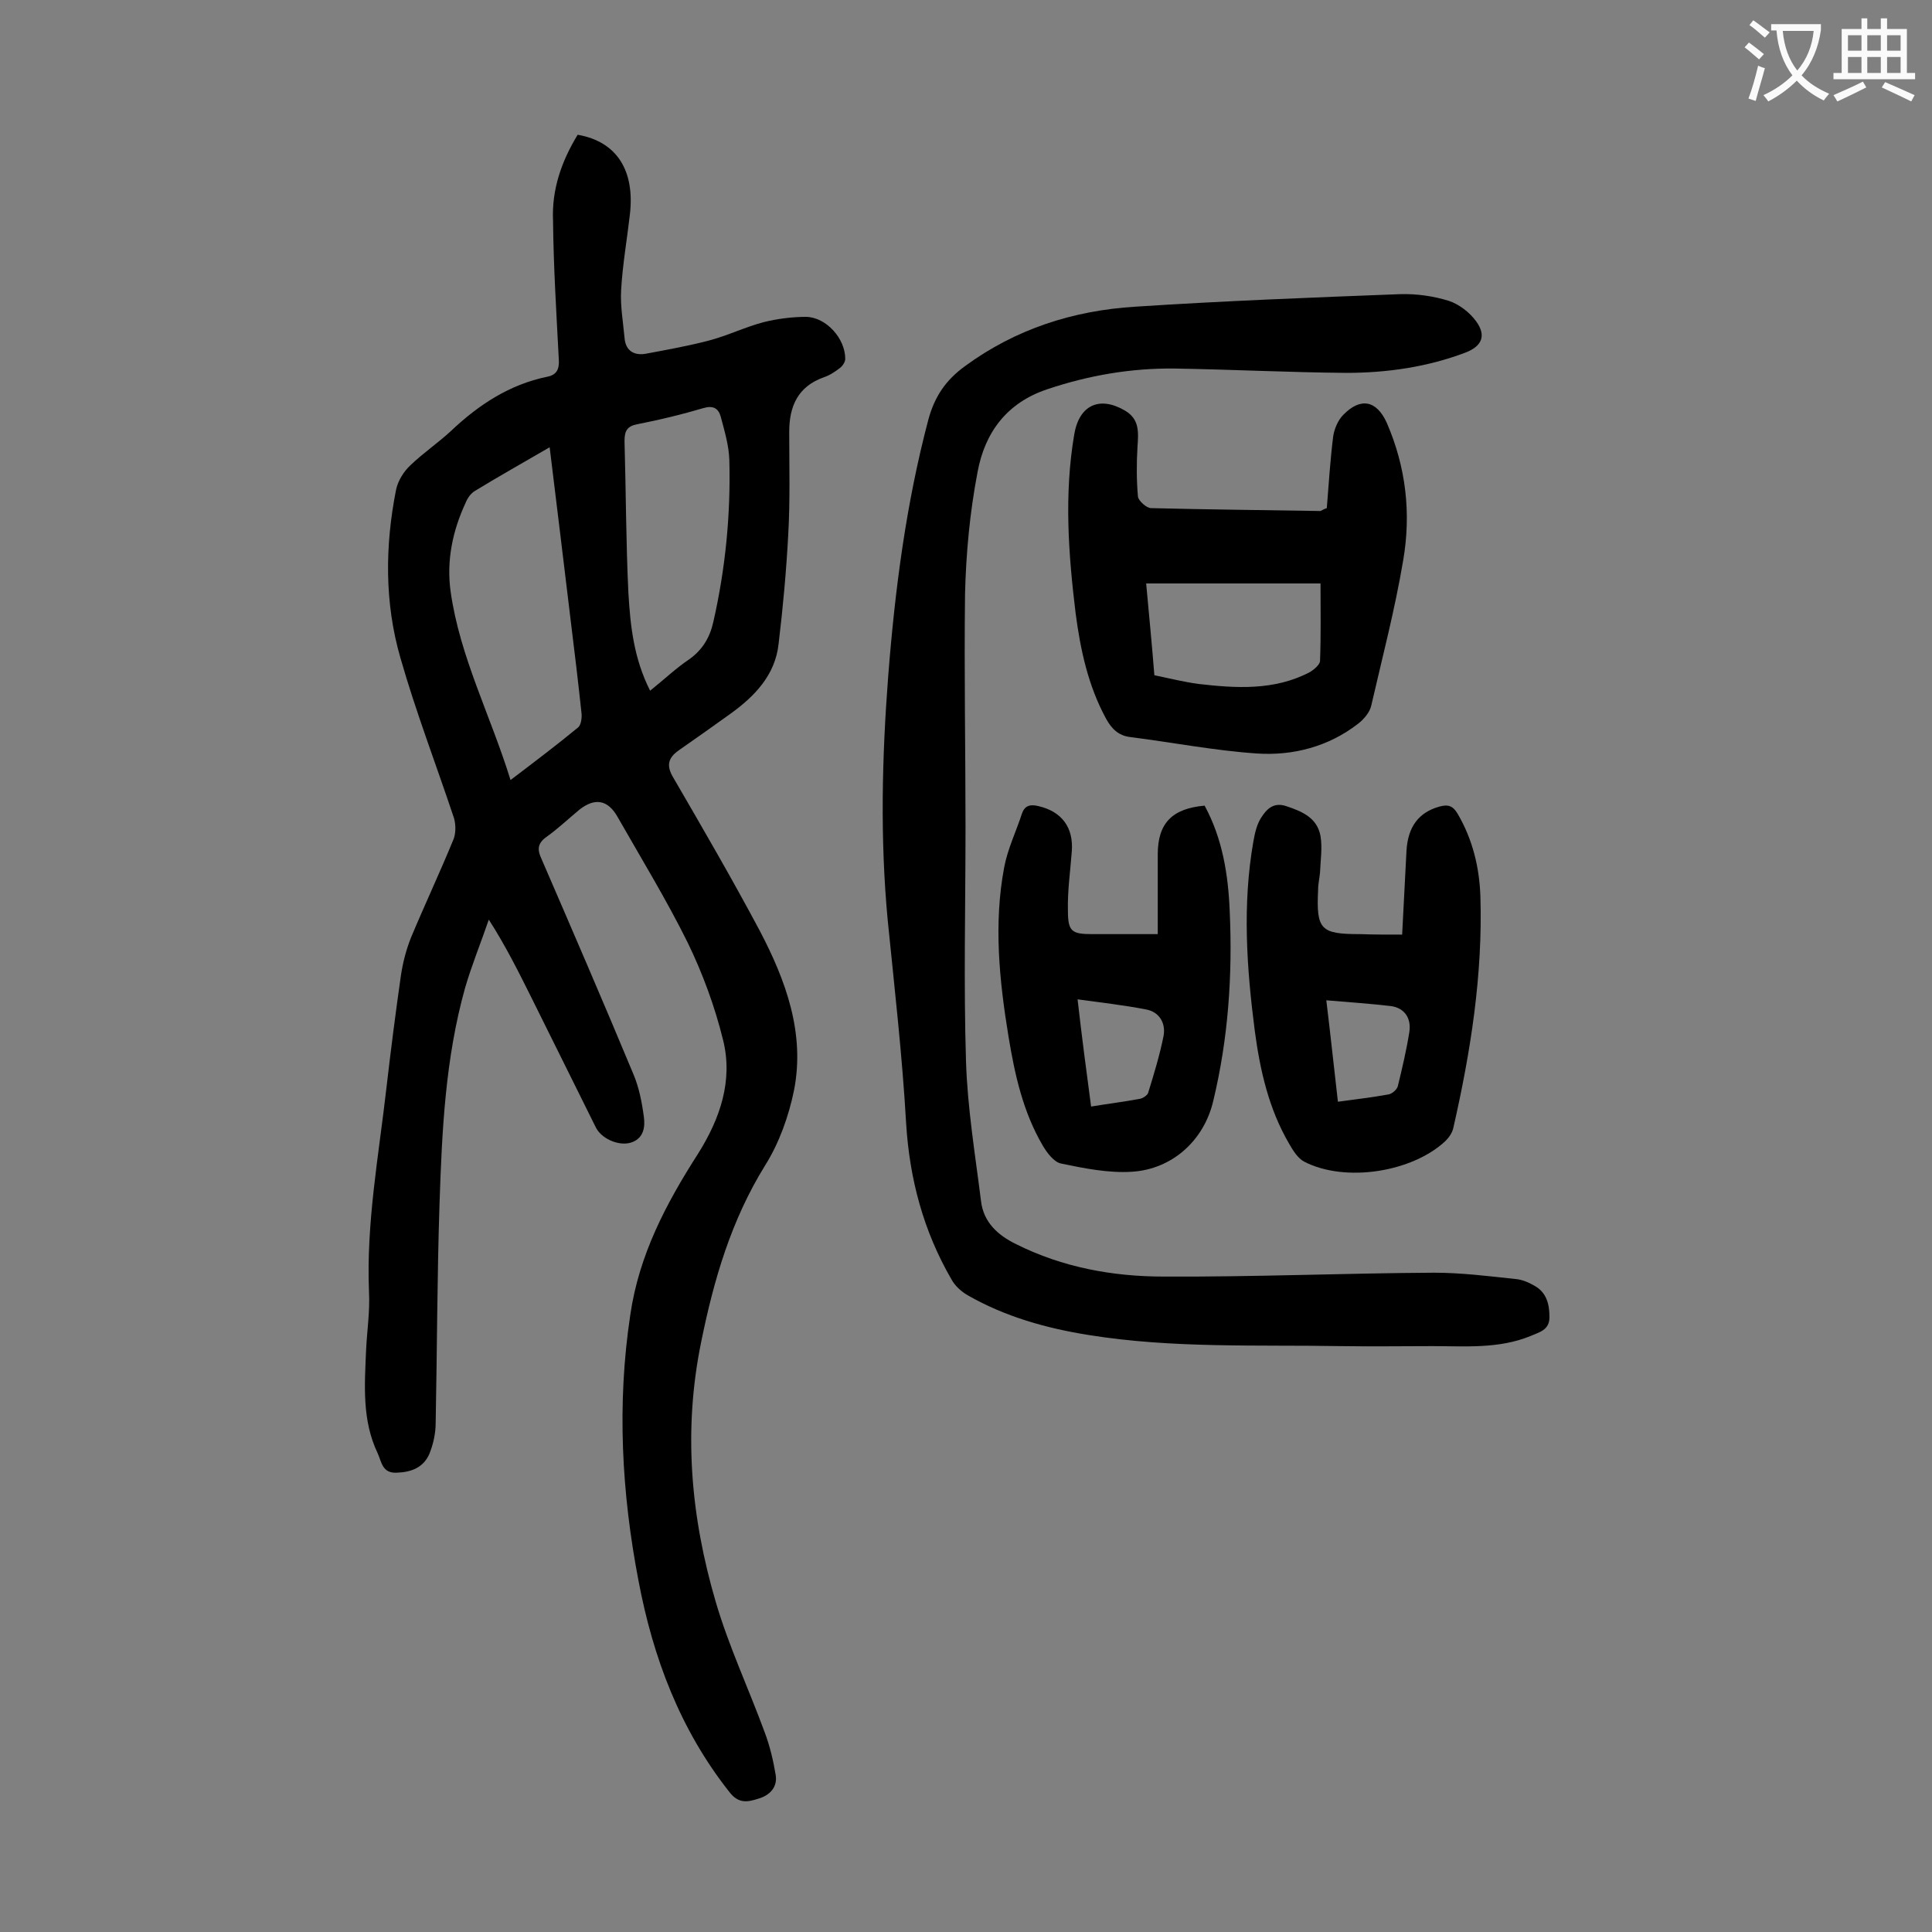
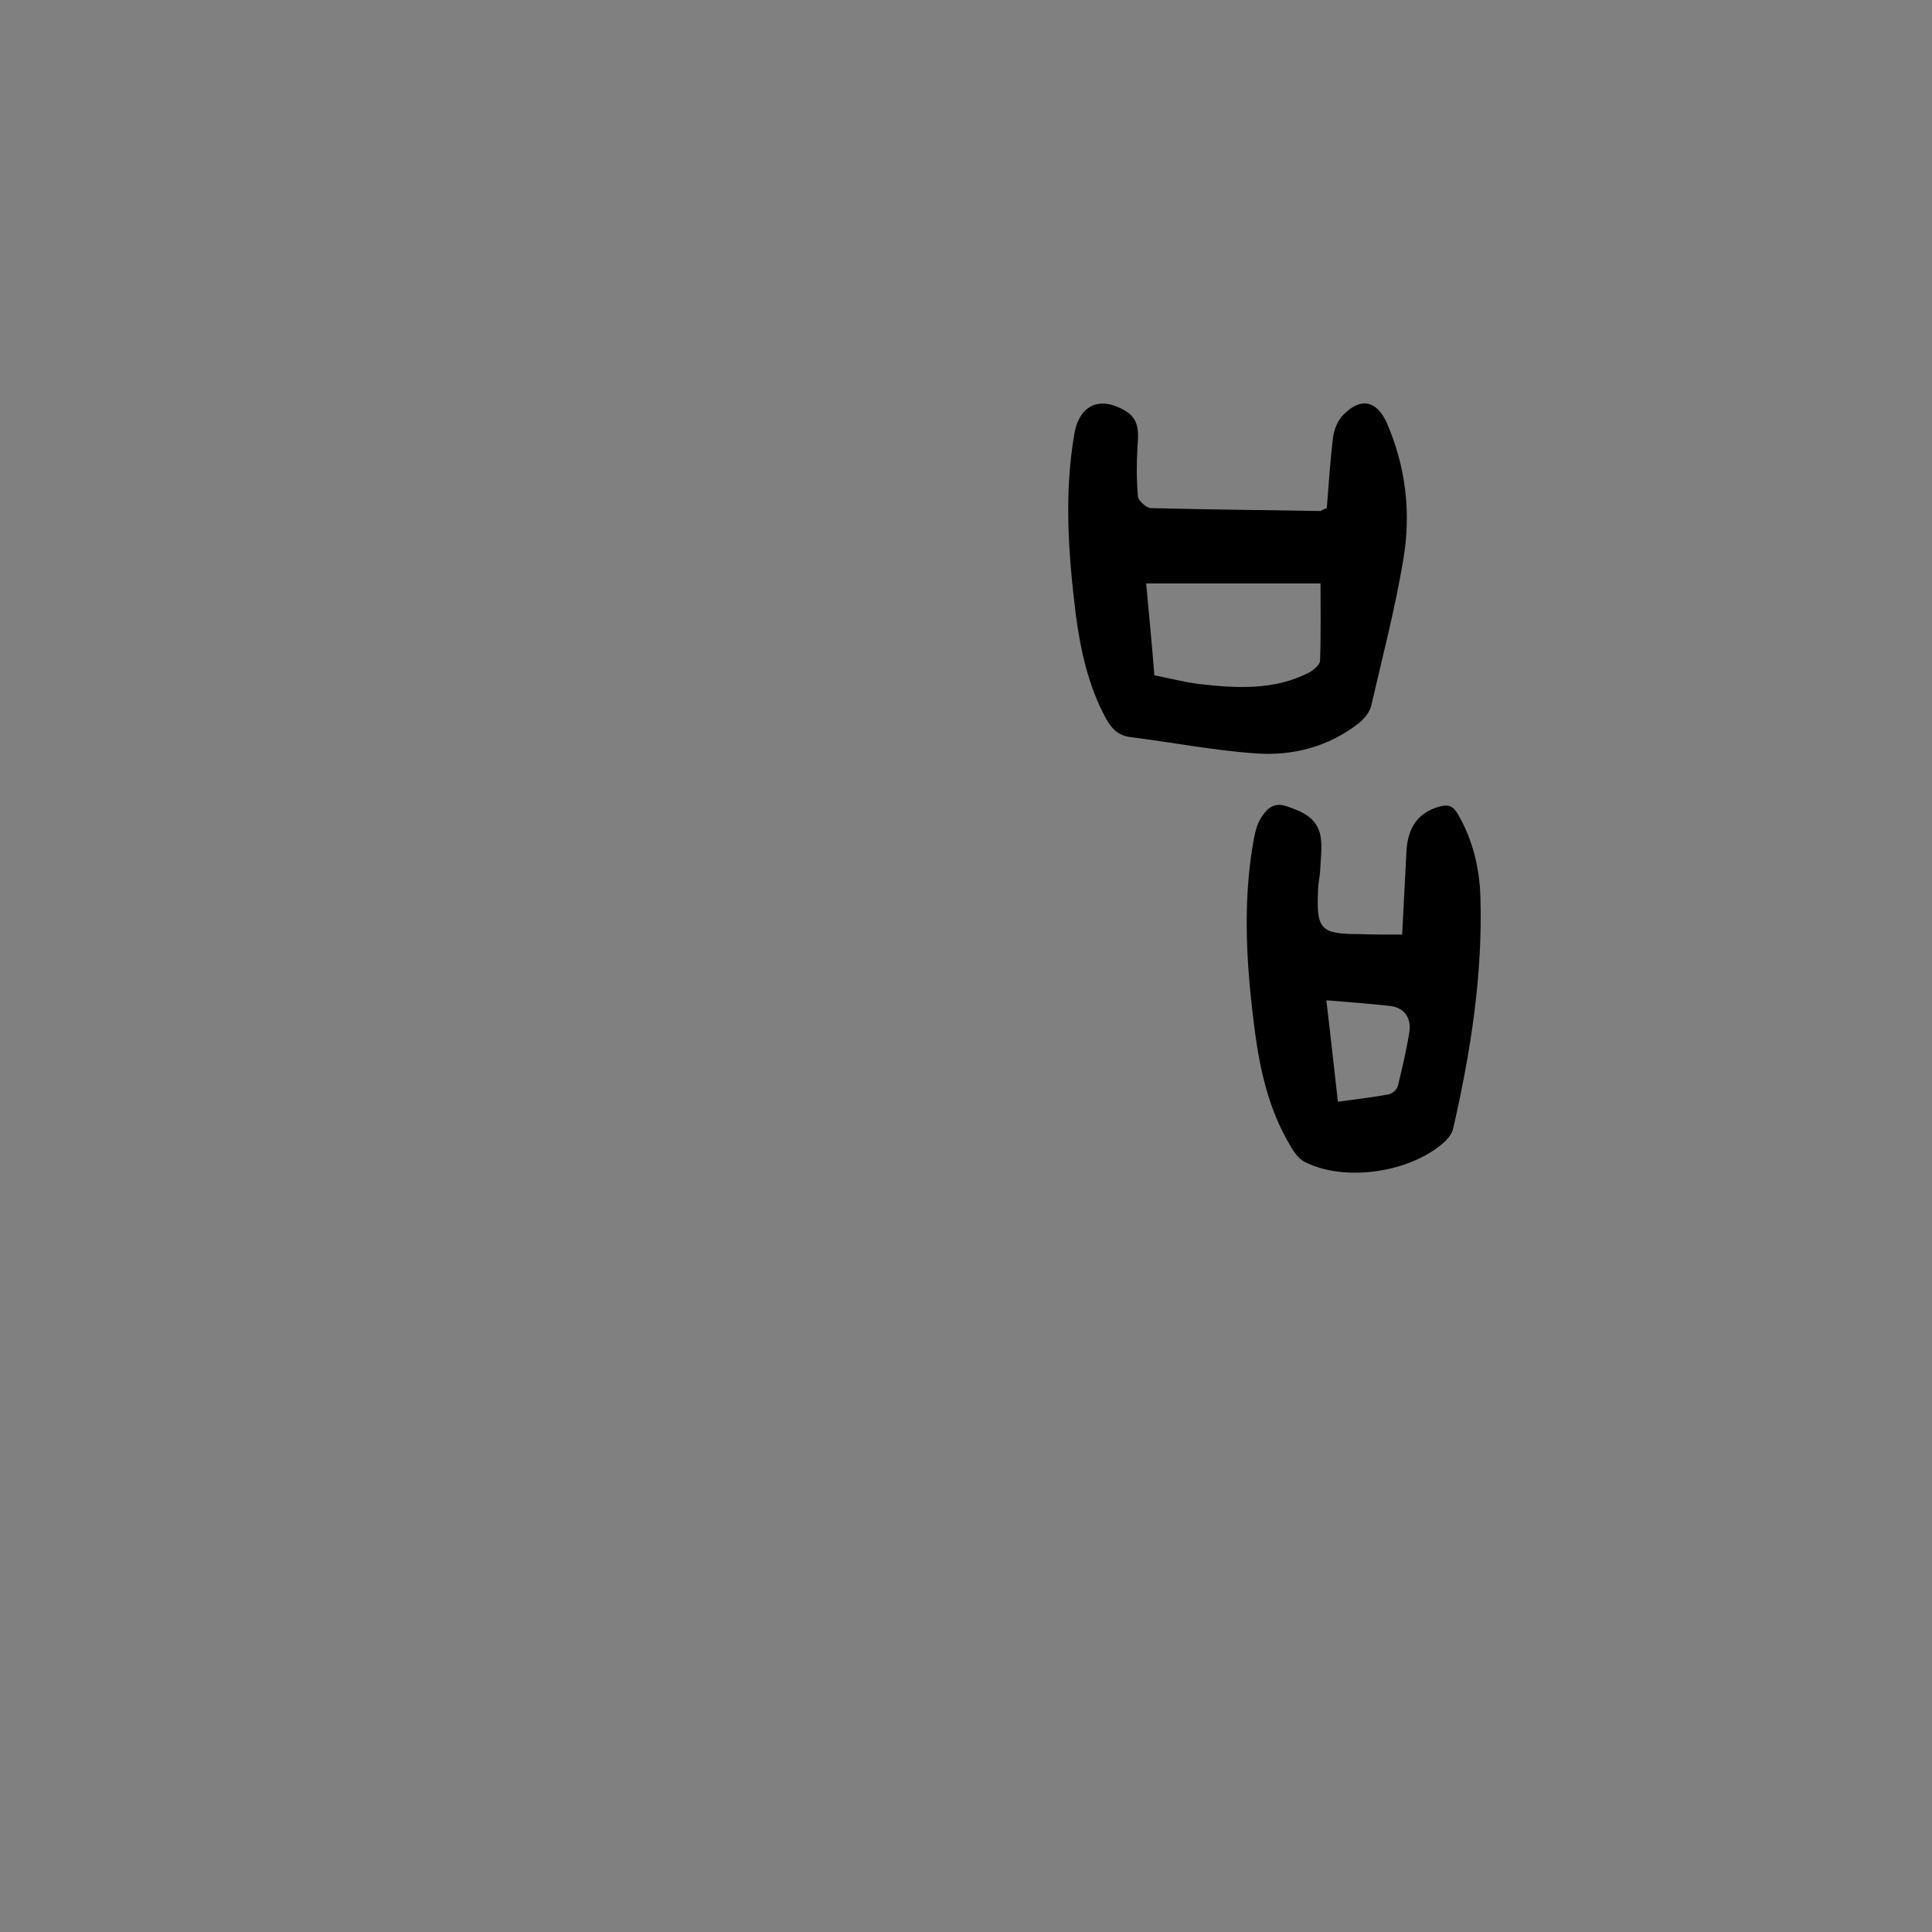
<svg xmlns="http://www.w3.org/2000/svg" enable-background="new 0 0 400 400" viewBox="0 0 400 400">
  <rect x="0" y="0" width="400" height="400" fill="#808080" stroke="none" />
  <g fill="#000001">
-     <path d="m119.6 27.9c8.1 1.4 11.9 7.4 10.8 16.6-.6 5.2-1.5 10.3-1.8 15.5-.2 3.3.4 6.6.7 9.9.2 2.9 2.2 3.8 4.6 3.3 4.3-.8 8.7-1.6 12.9-2.7 3.8-1 7.5-2.8 11.3-3.8 2.8-.7 5.9-1.1 8.8-1.1 4.2.1 8.1 4.5 8.1 8.7 0 .6-.5 1.4-1 1.8-1 .8-2.2 1.6-3.4 2-5.4 1.9-7.2 6-7.2 11.3 0 7.1.2 14.2-.2 21.2-.4 7.6-1.1 15.2-2 22.7-.7 6.5-5 10.9-10 14.5-3.5 2.5-7 5-10.6 7.5-2.3 1.6-2.7 3.2-1.2 5.7 6.1 10.5 12.2 21 17.9 31.7 5.4 10.3 9.4 21.2 7.1 33-1.1 5.4-3.1 11-6 15.6-7 11.3-10.6 23.6-13.2 36.4-3.8 18.4-2.2 36.3 3 54 2.7 9.2 6.8 17.9 10.1 26.9 1.1 2.9 1.8 5.9 2.3 8.9.4 2.5-1.2 4.2-3.6 4.9-2.2.7-4.1 1.1-6-1.4-10.2-12.9-15.8-27.8-18.8-43.7-3.5-18.2-4.5-36.6-1.7-55.1 1.8-12.4 7.4-23 14-33.3 4.6-7.3 7.3-15.2 5.2-23.6-1.7-6.9-4.2-13.7-7.3-20.1-4.4-8.9-9.6-17.4-14.5-26-2-3.6-4.7-4.1-7.9-1.6-2.3 1.9-4.5 4-6.9 5.7-1.8 1.3-1.9 2.6-1 4.5 6.4 14.8 12.8 29.6 19 44.5 1.2 2.8 1.8 5.9 2.2 8.9.3 2.1 0 4.6-2.8 5.4-2.5.7-6.1-.9-7.2-3.3-4.4-8.8-8.7-17.6-13.1-26.4-2.7-5.4-5.4-10.9-9-16.5-1.6 4.7-3.5 9.3-4.9 14.1-4.1 14.6-4.8 29.6-5.3 44.7s-.5 30.3-.8 45.4c0 2.2-.5 4.4-1.3 6.4-1.2 2.8-3.7 3.8-6.7 3.9-3.1.2-3.2-2.3-4-4-3.3-6.9-2.7-14.2-2.4-21.5.2-4 .8-7.9.6-11.9-.6-14.2 2-28.2 3.6-42.2.9-7.8 1.9-15.6 3-23.3.4-2.7 1.1-5.4 2.1-7.9 2.8-6.7 5.9-13.3 8.7-20.1.6-1.3.6-3.2.2-4.6-3.7-11.1-7.9-22-11.1-33.2-3.3-11.4-3.2-23.2-.9-34.8.4-1.9 1.6-3.8 3-5.1 2.6-2.5 5.7-4.6 8.4-7.1 5.7-5.4 12.1-9.6 19.9-11.2 2-.4 2.5-1.6 2.4-3.5-.5-9.6-1.1-19.2-1.2-28.8-.3-6.5 1.8-12.4 5.1-17.8zm-5.8 64.7c-5.5 3.2-10.5 6-15.4 9-.9.5-1.6 1.5-2 2.5-2.7 5.8-4 12-3.1 18.4 1.9 13.5 8.3 25.7 12.4 39 5-3.8 9.5-7.2 14-10.9.6-.5.8-2 .7-2.9-.7-6.6-1.5-13.2-2.3-19.7-1.4-11.6-2.8-23.2-4.3-35.4zm20.8 50.4c3-2.4 5.4-4.7 8.1-6.5 2.8-2 4.3-4.6 5-7.8 2.5-11 3.6-22.2 3.3-33.5-.1-3-1-6-1.8-9-.5-1.7-1.6-2.3-3.6-1.7-4.4 1.3-8.9 2.4-13.5 3.3-2.2.4-2.8 1.3-2.8 3.5.3 10.5.3 21 .8 31.4.4 6.8 1.1 13.6 4.5 20.3z" />
-     <path d="m199.9 171.3c0 16.1-.4 32.3.1 48.4.3 9.7 1.9 19.3 3.1 28.9.5 4.4 3.4 7.1 7.3 9 9.6 4.8 20 6.7 30.5 6.7 18.7.1 37.3-.7 56-.8 5.6 0 11.2.7 16.8 1.3 1.4.1 2.8.7 4 1.4 2.5 1.4 3.1 3.8 3.1 6.5s-2.1 3.1-3.9 3.9c-6.6 2.7-13.5 2.1-20.3 2.1-6.3 0-12.6.1-18.9 0-17.4-.3-34.9.5-52.3-2.3-8.8-1.4-17.3-3.8-25-8.2-1.4-.8-2.7-2-3.4-3.3-5.8-10-8.7-20.8-9.4-32.4-.8-14-2.4-27.9-3.8-41.9-1.6-16.9-1.2-33.8.1-50.7 1.4-17.9 3.7-35.6 8.3-53 1.3-4.8 3.6-8.2 7.6-11.1 10.5-7.7 22.4-11.5 35.2-12.3 18.3-1.2 36.6-1.9 54.9-2.6 3.4-.1 6.9.4 10.1 1.4 2.1.7 4.3 2.4 5.6 4.2 2.2 3 1.2 5.2-2.2 6.5-7.9 3-16.3 4.2-24.7 4.2-11.8-.1-23.6-.7-35.5-.9-9-.1-17.8 1.4-26.4 4.3-8.4 2.8-12.9 9-14.4 17.1-1.6 8.3-2.4 16.9-2.6 25.3-.2 16.3.1 32.3.1 48.3z" />
    <path d="m274.7 105.2c.4-5 .7-9.8 1.3-14.7.2-1.6 1-3.5 2.1-4.6 3.6-3.7 6.9-3 9 1.6 4 9.2 5.1 18.8 3.4 28.6-1.7 10.1-4.3 20-6.6 30-.3 1.4-1.6 2.9-2.8 3.8-6.1 4.7-13.4 6.6-20.9 6.1-8.8-.6-17.5-2.3-26.2-3.4-2.5-.3-3.9-1.8-5-3.8-3.7-6.8-5.3-14.2-6.3-21.8-1.5-12.3-2.4-24.6-.3-37 1-6.1 5.2-8.1 10.5-5 3.1 1.8 2.8 4.6 2.6 7.6-.2 3.4-.2 6.8.1 10.2.1.9 1.8 2.4 2.7 2.4 11.7.3 23.4.4 35.1.6.4-.2.7-.4 1.3-.6zm-37.4 15.6c.6 6.5 1.2 12.7 1.7 19 3.3.7 6.2 1.4 9.1 1.8 7.8.9 15.7 1.4 23-2.4.9-.5 2.2-1.6 2.2-2.4.2-5.3.1-10.5.1-16-12 0-23.8 0-36.1 0z" />
    <path d="m290.3 193.5c.3-5.9.6-11.7.9-17.4.3-4.9 2.5-7.9 6.8-9.1 1.8-.5 2.8-.2 3.8 1.5 3.1 5.3 4.5 11.1 4.7 17.1.5 16.2-2 32.1-5.6 47.9-.2 1-.9 2-1.6 2.7-6.9 6.5-20.8 8.7-29.3 4.3-1.3-.7-2.3-2.3-3.1-3.7-4.2-7.2-6-15.1-7.1-23.3-1.7-13.1-2.6-26.2-.3-39.3.3-1.7.7-3.5 1.6-4.9 1.1-1.7 2.5-3.3 5.2-2.4 3.3 1.1 6.4 2.4 7.1 6.2.4 2.4 0 5-.1 7.5-.1 1.2-.4 2.4-.4 3.6-.4 8.3.5 9.2 8.7 9.2 2.7.1 5.4.1 8.7.1zm-15.7 13.6c.9 7.4 1.6 14.1 2.4 21 3.7-.5 7.1-.9 10.4-1.5.8-.1 1.8-1 2-1.7.9-3.7 1.8-7.5 2.4-11.3.4-2.8-1-4.9-3.8-5.3-4.3-.5-8.6-.8-13.4-1.2z" />
-     <path d="m249.4 166.8c3.7 6.8 4.9 14.3 5.2 21.9.6 13.2-.3 26.3-3.4 39.2-1.9 8.2-8.5 14.2-16.9 14.7-4.8.3-9.8-.7-14.6-1.7-1.5-.3-2.9-2.2-3.8-3.7-4.1-7-5.8-14.7-7.1-22.6-1.9-11.6-3.1-23.3-.9-35 .7-3.8 2.5-7.5 3.7-11.2.6-1.7 1.8-1.9 3.4-1.5 4.8 1.1 7.3 4.4 6.9 9.4-.3 4.1-.9 8.1-.8 12.2 0 4.4.8 4.9 5.1 4.9h13.5c0-5.7 0-11.1 0-16.5 0-6.4 2.9-9.5 9.7-10.1zm-23.5 62.3c3.6-.6 6.9-1 10.1-1.6.6-.1 1.5-.7 1.7-1.2 1.2-3.9 2.4-7.8 3.2-11.8.5-2.7-.9-5-3.6-5.5-4.6-.9-9.2-1.4-14.2-2.1.9 7.9 1.8 14.7 2.8 22.2z" />
  </g>
-   <path d="m362.1 8.8c1.1.8 2.1 1.6 3.1 2.4l-1 1.1c-1.3-1.1-2.3-2-3-2.5zm1.9 4.8c.5.2.9.4 1.4.5-.6 2.3-1.3 4.5-1.9 6.8l-1.5-.5c.8-2.1 1.4-4.3 2-6.8zm-1-9.4c1.3.9 2.4 1.8 3.4 2.5l-1 1.1c-1.4-1.2-2.4-2.1-3.2-2.6zm3.7 2.2v-1.4h10.3v1.2c-.5 3.6-1.8 6.8-4 9.4 1.5 1.6 3.4 2.8 5.7 3.8-.3.4-.7.8-1.1 1.4-2.3-1.1-4.1-2.5-5.6-4.1-1.6 1.6-3.6 3.1-5.9 4.3-.3-.5-.7-.9-1-1.3 2.4-1.1 4.4-2.5 6-4.1-1.9-2.5-3-5.6-3.3-9.3h-1.1zm8.8 0h-6.4c.3 3.3 1.3 6 3 8.2 2-2.3 3.1-5.1 3.4-8.2z" fill="#fafafb" />
-   <path d="m385.3 3.8h1.3v2.2h2.8v-2.2h1.3v2.2h4.1v9.1h1.7v1.3h-16.9v-1.3h1.7v-9.1h4.1v-2.2zm.4 13.1.7 1.2c-1.8.9-3.8 1.9-6 2.9-.2-.4-.5-.8-.8-1.3 2.3-1 4.3-1.9 6.1-2.8zm-3.1-6.4h2.8v-3.2h-2.8zm0 4.6h2.8v-3.3h-2.8zm4-4.6h2.8v-3.2h-2.8zm0 4.6h2.8v-3.3h-2.8zm3.7 1.9c2.1.9 4.1 1.8 6.1 2.7l-.7 1.3c-2.2-1.1-4.2-2-6.1-2.9zm3.2-9.7h-2.8v3.2h2.8zm-2.8 7.8h2.8v-3.3h-2.8z" fill="#fafafb" />
</svg>